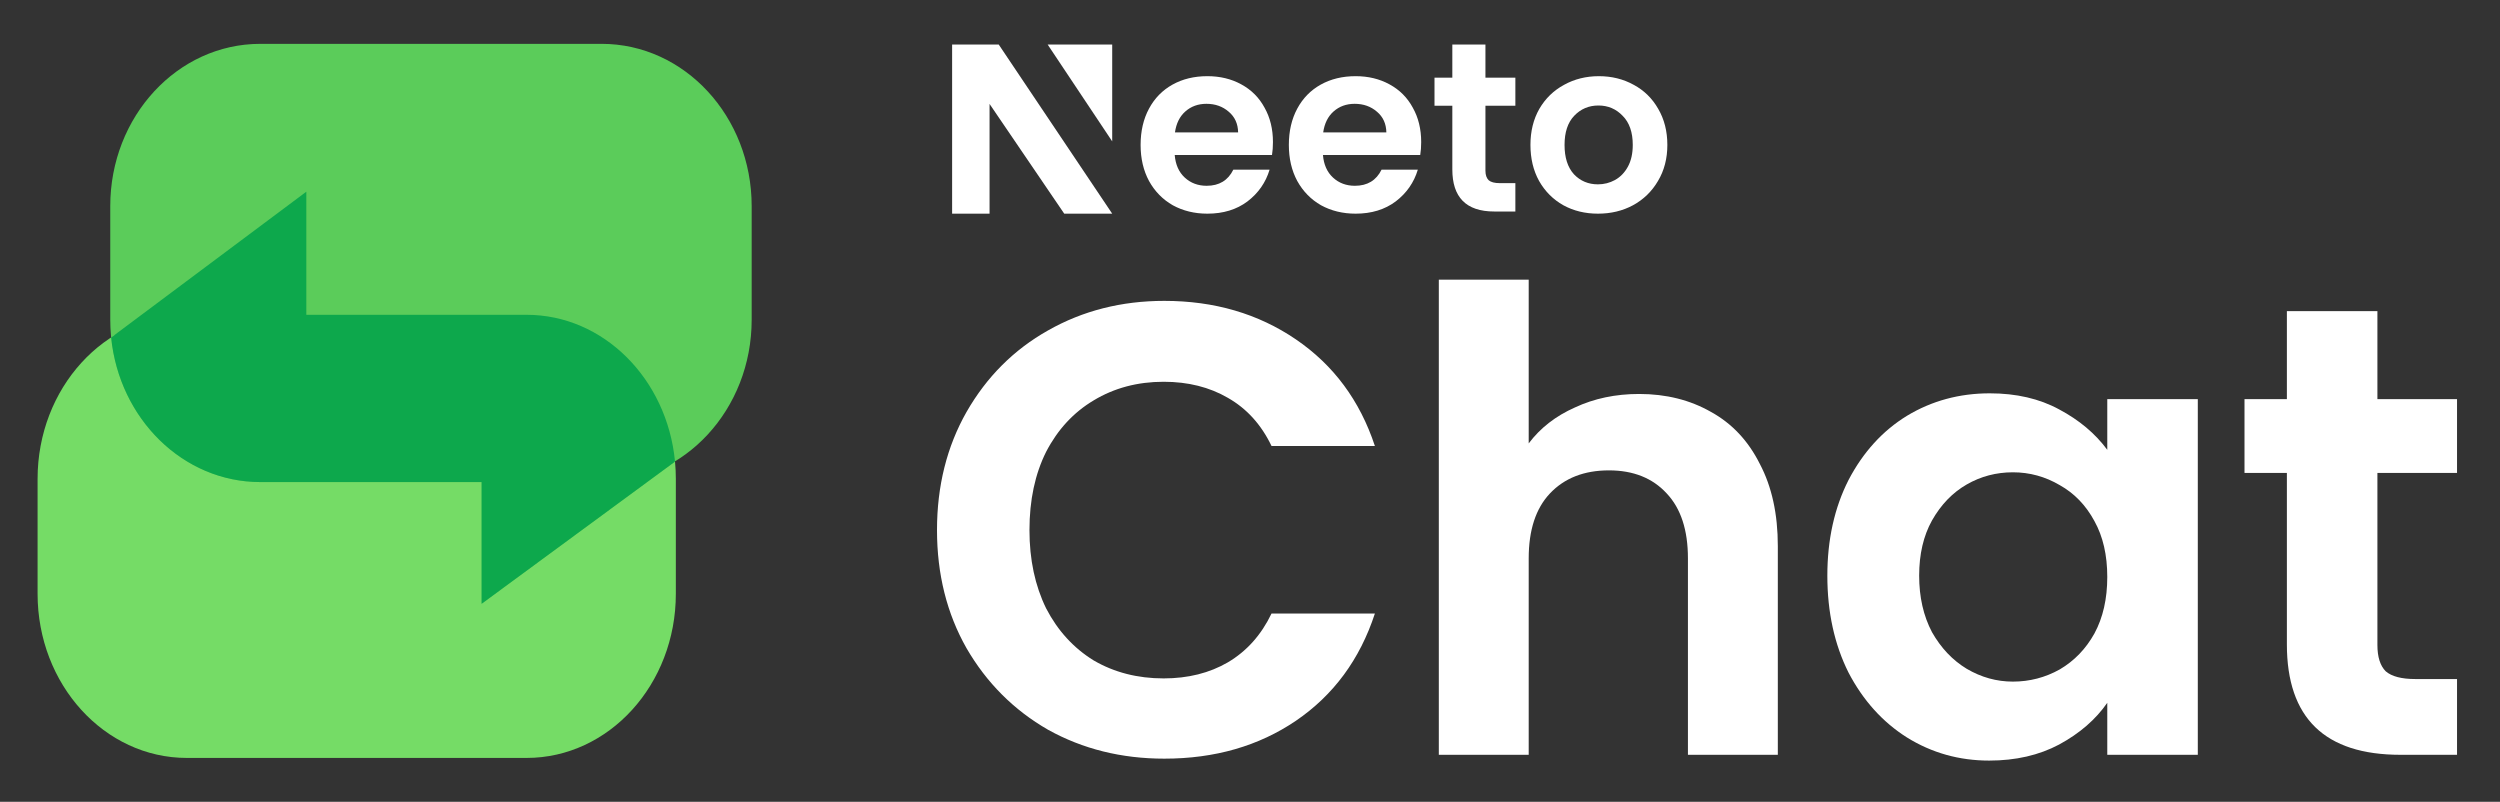
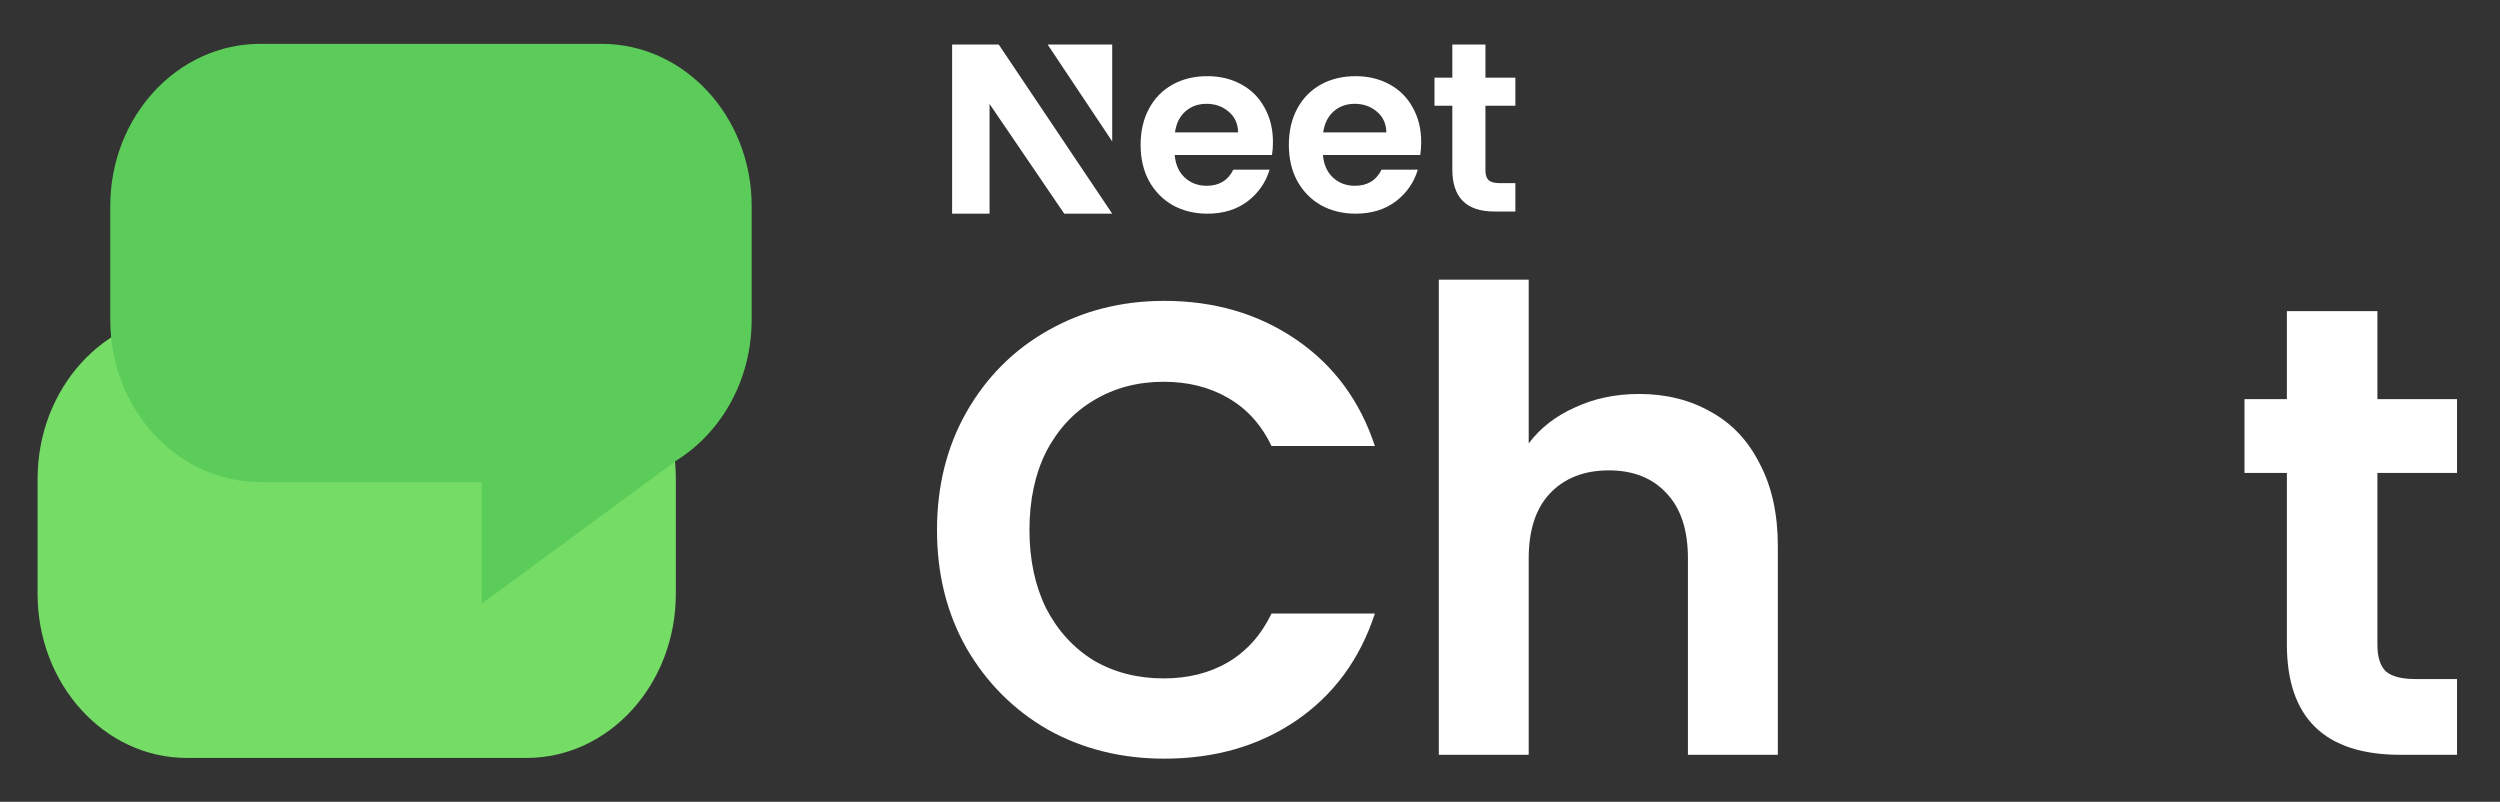
<svg xmlns="http://www.w3.org/2000/svg" width="449" height="144" viewBox="0 0 449 144" fill="none">
  <rect x="0" y="0" width="449" height="144" fill="#333333" stroke="none" />
  <g clip-path="url(#clip0_318_35782)">
    <path d="M121.381 106.648C121.381 122.928 109.375 136.125 94.566 136.125H33.564C18.755 136.125 6.75 122.928 6.75 106.648V86.014C6.75 69.734 18.755 56.537 33.564 56.537H94.566C109.375 56.537 121.381 69.734 121.381 86.014V106.648Z" fill="#75DC66" />
-     <path d="M55.016 34.429L20.492 60.221L55.016 57.274V34.429Z" fill="#75DC66" />
    <path d="M19.802 37.025C19.802 20.926 31.867 7.875 46.749 7.875H108.053C122.936 7.875 135 20.926 135 37.025V57.429C135 73.528 122.936 86.579 108.053 86.579H46.749C31.867 86.579 19.802 73.528 19.802 57.429V37.025Z" fill="#5BCC5A" />
    <path d="M86.496 108.441L121.19 82.935L86.496 85.85V108.441Z" fill="#5BCC5A" />
-     <path d="M121.229 82.863C121.185 82.89 121.14 82.916 121.096 82.943L121.19 82.935L86.496 108.441L86.496 86.579L46.749 86.579C32.859 86.579 21.424 75.211 19.96 60.607C20.167 60.472 20.375 60.342 20.586 60.213L20.492 60.221L55.016 34.429L55.015 56.537L94.566 56.537C108.407 56.537 119.798 68.065 121.229 82.863Z" fill="#0DA84C" />
  </g>
  <path d="M168.286 95.203C168.286 87.285 170.054 80.213 173.59 73.986C177.203 67.682 182.085 62.8 188.235 59.341C194.462 55.805 201.419 54.037 209.107 54.037C218.101 54.037 225.981 56.343 232.746 60.956C239.511 65.568 244.238 71.949 246.929 80.097H228.364C226.519 76.254 223.905 73.371 220.522 71.449C217.217 69.527 213.373 68.566 208.991 68.566C204.302 68.566 200.112 69.681 196.422 71.91C192.809 74.063 189.965 77.138 187.889 81.135C185.89 85.133 184.891 89.822 184.891 95.203C184.891 100.508 185.89 105.197 187.889 109.271C189.965 113.269 192.809 116.382 196.422 118.612C200.112 120.764 204.302 121.841 208.991 121.841C213.373 121.841 217.217 120.88 220.522 118.958C223.905 116.959 226.519 114.038 228.364 110.194H246.929C244.238 118.42 239.511 124.839 232.746 129.451C226.057 133.987 218.178 136.255 209.107 136.255C201.419 136.255 194.462 134.525 188.235 131.066C182.085 127.529 177.203 122.648 173.59 116.421C170.054 110.194 168.286 103.121 168.286 95.203Z" fill="white" />
  <path d="M294.389 70.757C299.232 70.757 303.537 71.833 307.304 73.986C311.071 76.061 313.992 79.175 316.068 83.326C318.22 87.4 319.297 92.32 319.297 98.086V135.563H303.153V100.277C303.153 95.203 301.884 91.321 299.348 88.63C296.811 85.863 293.351 84.479 288.969 84.479C284.511 84.479 280.974 85.863 278.361 88.63C275.824 91.321 274.555 95.203 274.555 100.277V135.563H258.412V50.231H274.555V79.636C276.631 76.869 279.398 74.716 282.858 73.179C286.317 71.564 290.161 70.757 294.389 70.757Z" fill="white" />
-   <path d="M328.191 103.391C328.191 96.933 329.459 91.206 331.996 86.209C334.61 81.212 338.108 77.368 342.49 74.678C346.948 71.987 351.907 70.642 357.365 70.642C362.131 70.642 366.283 71.603 369.819 73.525C373.432 75.446 376.315 77.868 378.467 80.789V71.68H394.726V135.563H378.467V126.222C376.392 129.221 373.509 131.719 369.819 133.718C366.206 135.64 362.016 136.601 357.25 136.601C351.868 136.601 346.948 135.217 342.49 132.449C338.108 129.682 334.61 125.8 331.996 120.803C329.459 115.729 328.191 109.925 328.191 103.391ZM378.467 103.621C378.467 99.701 377.698 96.356 376.161 93.589C374.623 90.745 372.548 88.592 369.934 87.131C367.32 85.594 364.514 84.825 361.516 84.825C358.518 84.825 355.751 85.555 353.214 87.016C350.677 88.477 348.601 90.629 346.987 93.474C345.449 96.241 344.681 99.547 344.681 103.391C344.681 107.234 345.449 110.617 346.987 113.538C348.601 116.382 350.677 118.573 353.214 120.111C355.828 121.648 358.595 122.417 361.516 122.417C364.514 122.417 367.32 121.687 369.934 120.226C372.548 118.689 374.623 116.536 376.161 113.769C377.698 110.924 378.467 107.542 378.467 103.621Z" fill="white" />
  <path d="M426.983 84.941V115.844C426.983 117.997 427.483 119.573 428.482 120.572C429.559 121.495 431.327 121.956 433.787 121.956H441.282V135.563H431.134C417.528 135.563 410.724 128.951 410.724 115.729V84.941H403.113V71.68H410.724V55.882H426.983V71.68H441.282V84.941H426.983Z" fill="white" />
  <path d="M228.622 25.51C228.622 26.373 228.564 27.15 228.449 27.841H210.978C211.122 29.568 211.726 30.921 212.79 31.899C213.854 32.878 215.163 33.367 216.716 33.367C218.959 33.367 220.555 32.403 221.504 30.474H228.018C227.327 32.777 226.005 34.677 224.049 36.173C222.094 37.641 219.692 38.375 216.845 38.375C214.544 38.375 212.474 37.871 210.633 36.864C208.822 35.828 207.398 34.374 206.363 32.504C205.356 30.633 204.853 28.474 204.853 26.028C204.853 23.552 205.356 21.38 206.363 19.509C207.369 17.638 208.778 16.199 210.59 15.191C212.402 14.184 214.487 13.681 216.845 13.681C219.117 13.681 221.144 14.17 222.927 15.148C224.739 16.127 226.134 17.523 227.112 19.336C228.118 21.12 228.622 23.178 228.622 25.51ZM222.367 23.783C222.338 22.229 221.777 20.991 220.684 20.07C219.592 19.12 218.254 18.645 216.673 18.645C215.177 18.645 213.912 19.106 212.877 20.027C211.87 20.919 211.252 22.171 211.022 23.783H222.367Z" fill="white" />
  <path d="M255.245 25.51C255.245 26.373 255.188 27.15 255.073 27.841H237.602C237.746 29.568 238.35 30.921 239.414 31.899C240.478 32.878 241.787 33.367 243.34 33.367C245.583 33.367 247.179 32.403 248.128 30.474H254.641C253.951 32.777 252.628 34.677 250.673 36.173C248.717 37.641 246.316 38.375 243.469 38.375C241.168 38.375 239.098 37.871 237.257 36.864C235.445 35.828 234.022 34.374 232.987 32.504C231.98 30.633 231.477 28.474 231.477 26.028C231.477 23.552 231.98 21.38 232.987 19.509C233.993 17.638 235.402 16.199 237.214 15.191C239.026 14.184 241.111 13.681 243.469 13.681C245.741 13.681 247.768 14.17 249.551 15.148C251.363 16.127 252.758 17.523 253.736 19.336C254.742 21.12 255.245 23.178 255.245 25.51ZM248.99 23.783C248.962 22.229 248.401 20.991 247.308 20.07C246.215 19.12 244.878 18.645 243.296 18.645C241.801 18.645 240.536 19.106 239.5 20.027C238.494 20.919 237.875 22.171 237.645 23.783H248.99Z" fill="white" />
  <path d="M266.785 18.987V30.662C266.785 31.467 266.997 32 267.371 32.374C267.774 32.719 268.435 32.892 269.356 32.892H272.16V37.986H268.364C263.273 37.986 260.838 35.383 260.838 30.433V18.987H257.636V13.951H260.838V8H266.785V13.951H272.16V18.987H266.785Z" fill="white" />
-   <path d="M286.989 38.375C284.689 38.375 282.618 37.871 280.778 36.864C278.937 35.828 277.485 34.374 276.421 32.504C275.385 30.633 274.868 28.474 274.868 26.028C274.868 23.581 275.4 21.423 276.464 19.552C277.557 17.681 279.038 16.242 280.907 15.235C282.776 14.199 284.861 13.681 287.162 13.681C289.463 13.681 291.548 14.199 293.417 15.235C295.286 16.242 296.753 17.681 297.817 19.552C298.91 21.423 299.456 23.581 299.456 26.028C299.456 28.474 298.895 30.633 297.774 32.504C296.681 34.374 295.185 35.828 293.287 36.864C291.418 37.871 289.319 38.375 286.989 38.375ZM286.989 33.108C288.082 33.108 289.103 32.849 290.052 32.331C291.03 31.784 291.806 30.978 292.382 29.913C292.957 28.848 293.244 27.553 293.244 26.028C293.244 23.754 292.64 22.013 291.432 20.804C290.253 19.566 288.801 18.948 287.076 18.948C285.35 18.948 283.898 19.566 282.719 20.804C281.568 22.013 280.993 23.754 280.993 26.028C280.993 28.302 281.554 30.057 282.676 31.295C283.826 32.504 285.264 33.108 286.989 33.108Z" fill="white" />
  <path d="M199.752 8H188.159L199.752 25.39V8Z" fill="white" />
  <path d="M171 38.375L171 8H179.372L199.752 38.375H191.136L177.724 18.666V38.375H171Z" fill="white" />
  <defs>
    <clipPath id="clip0_318_35782">
      <rect width="128.25" height="128.25" fill="white" transform="translate(6.75 7.875)" />
    </clipPath>
  </defs>
</svg>